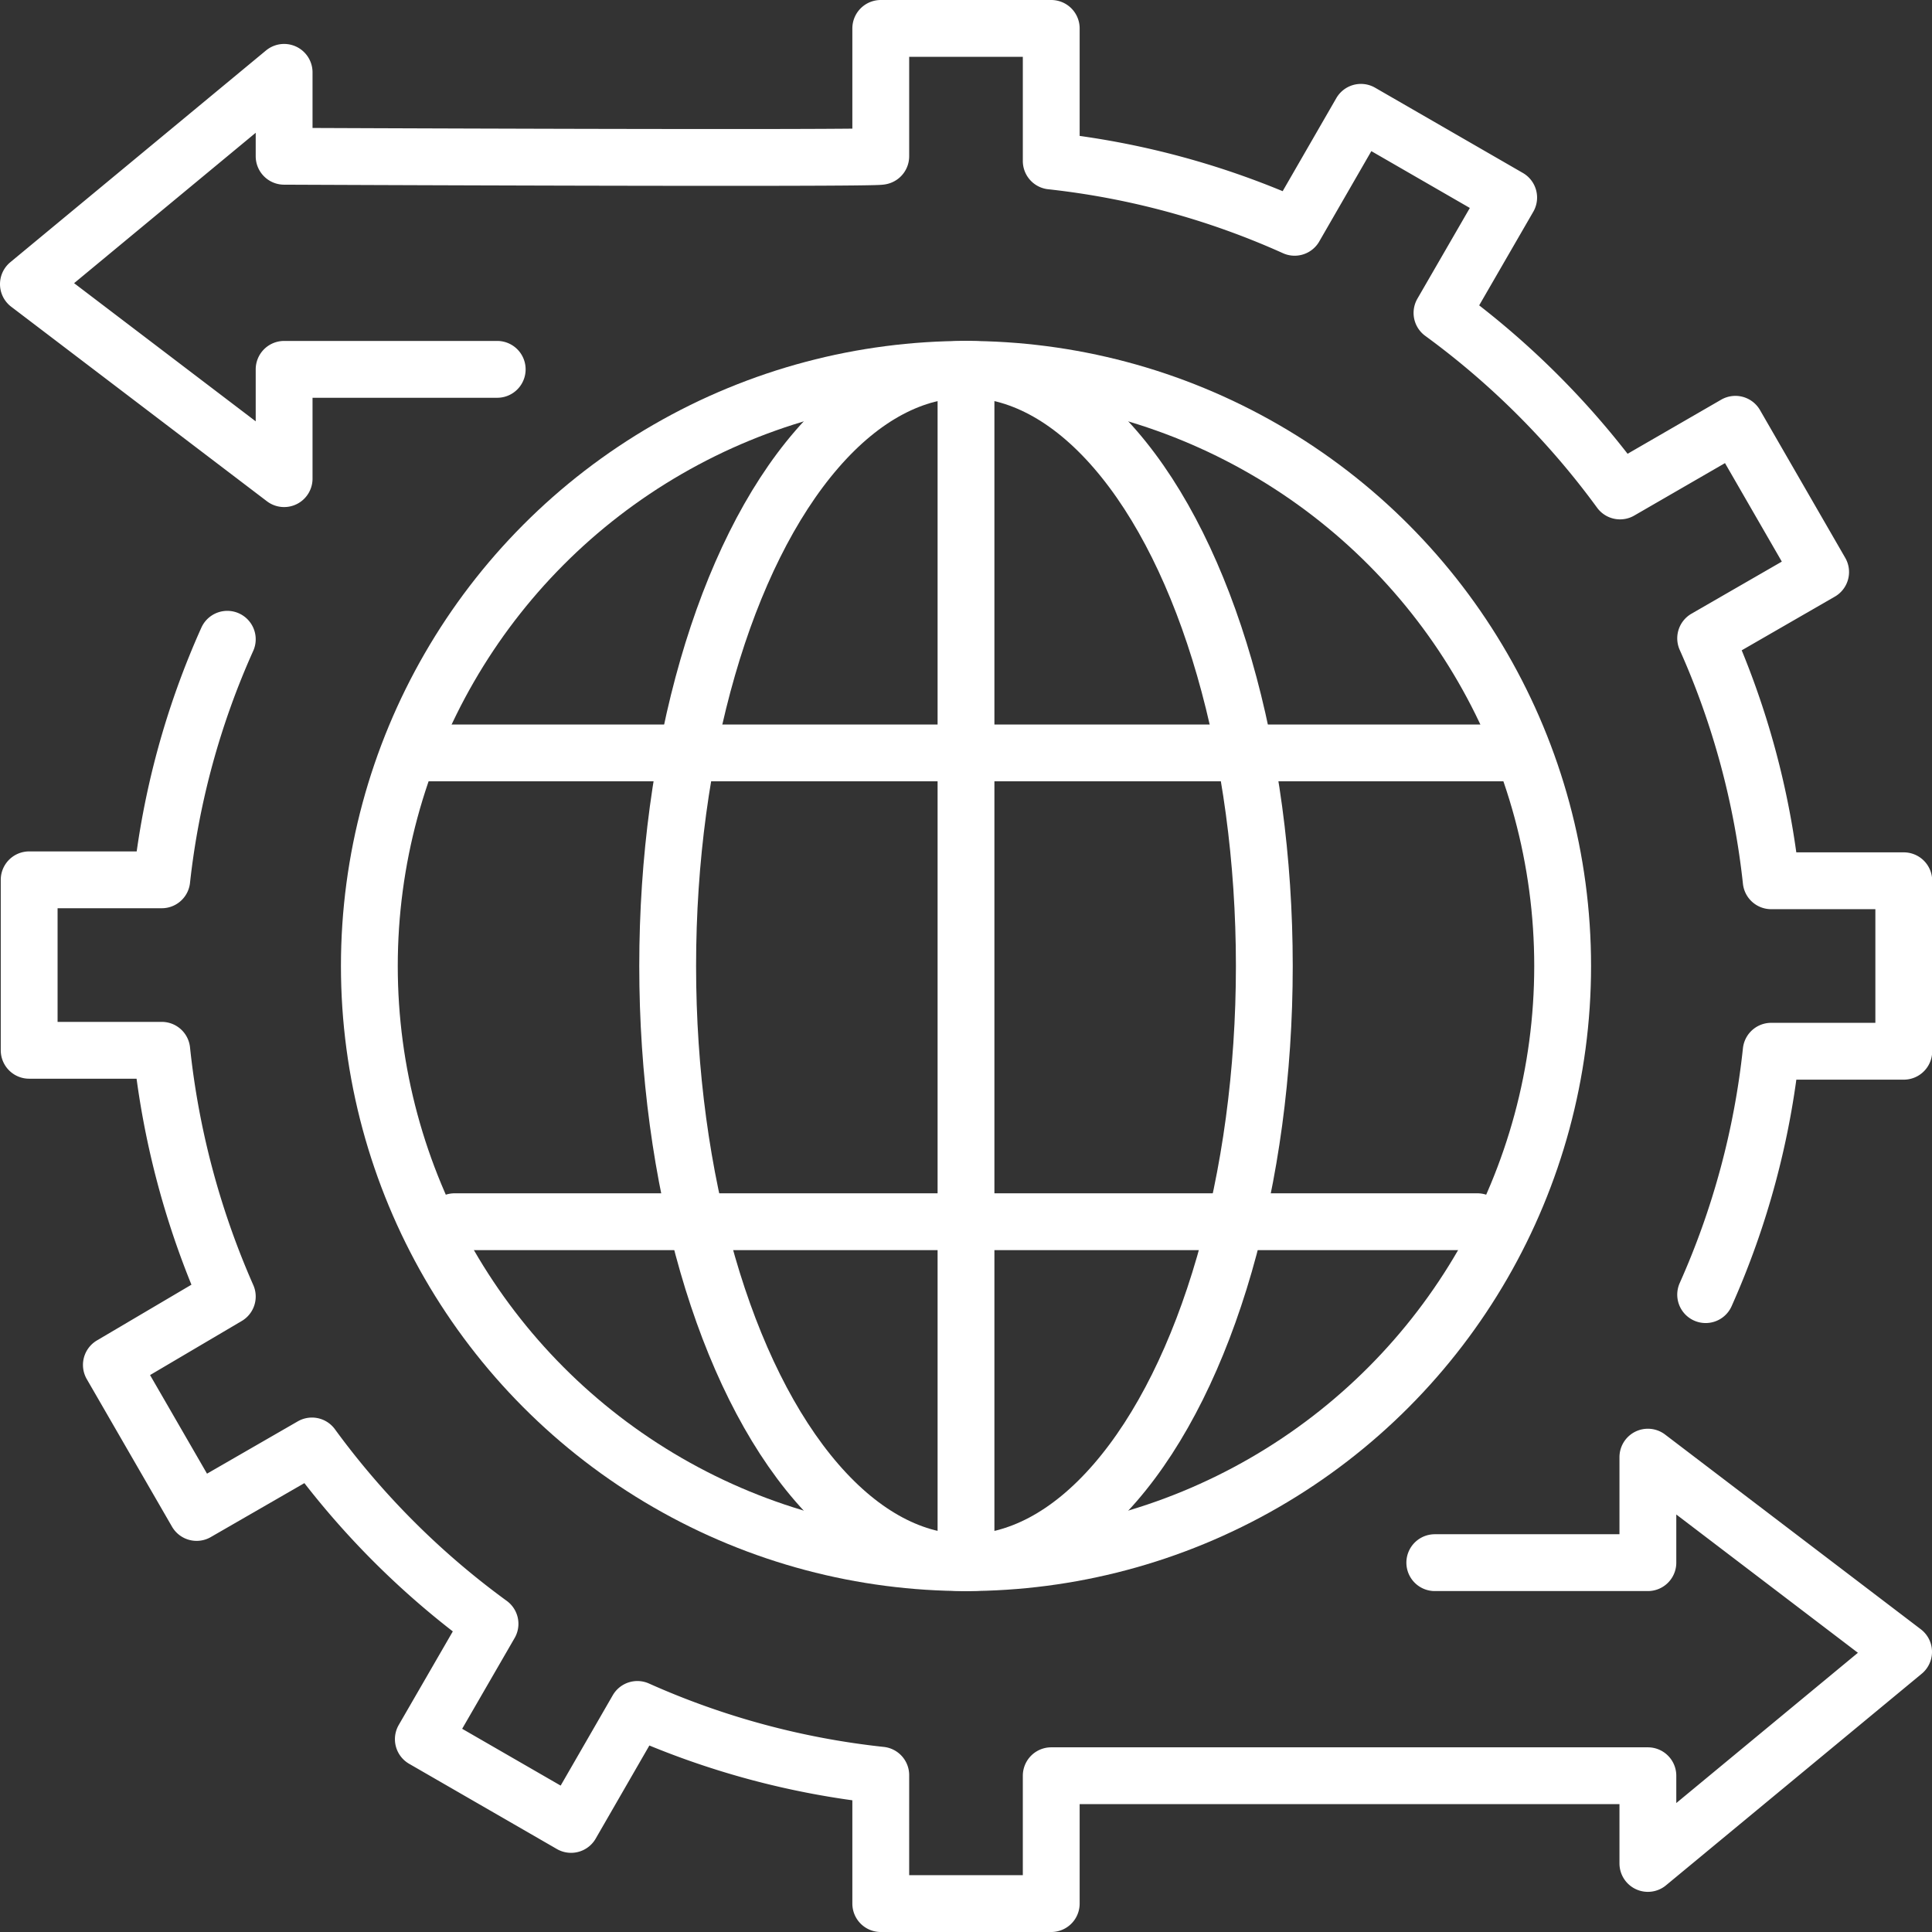
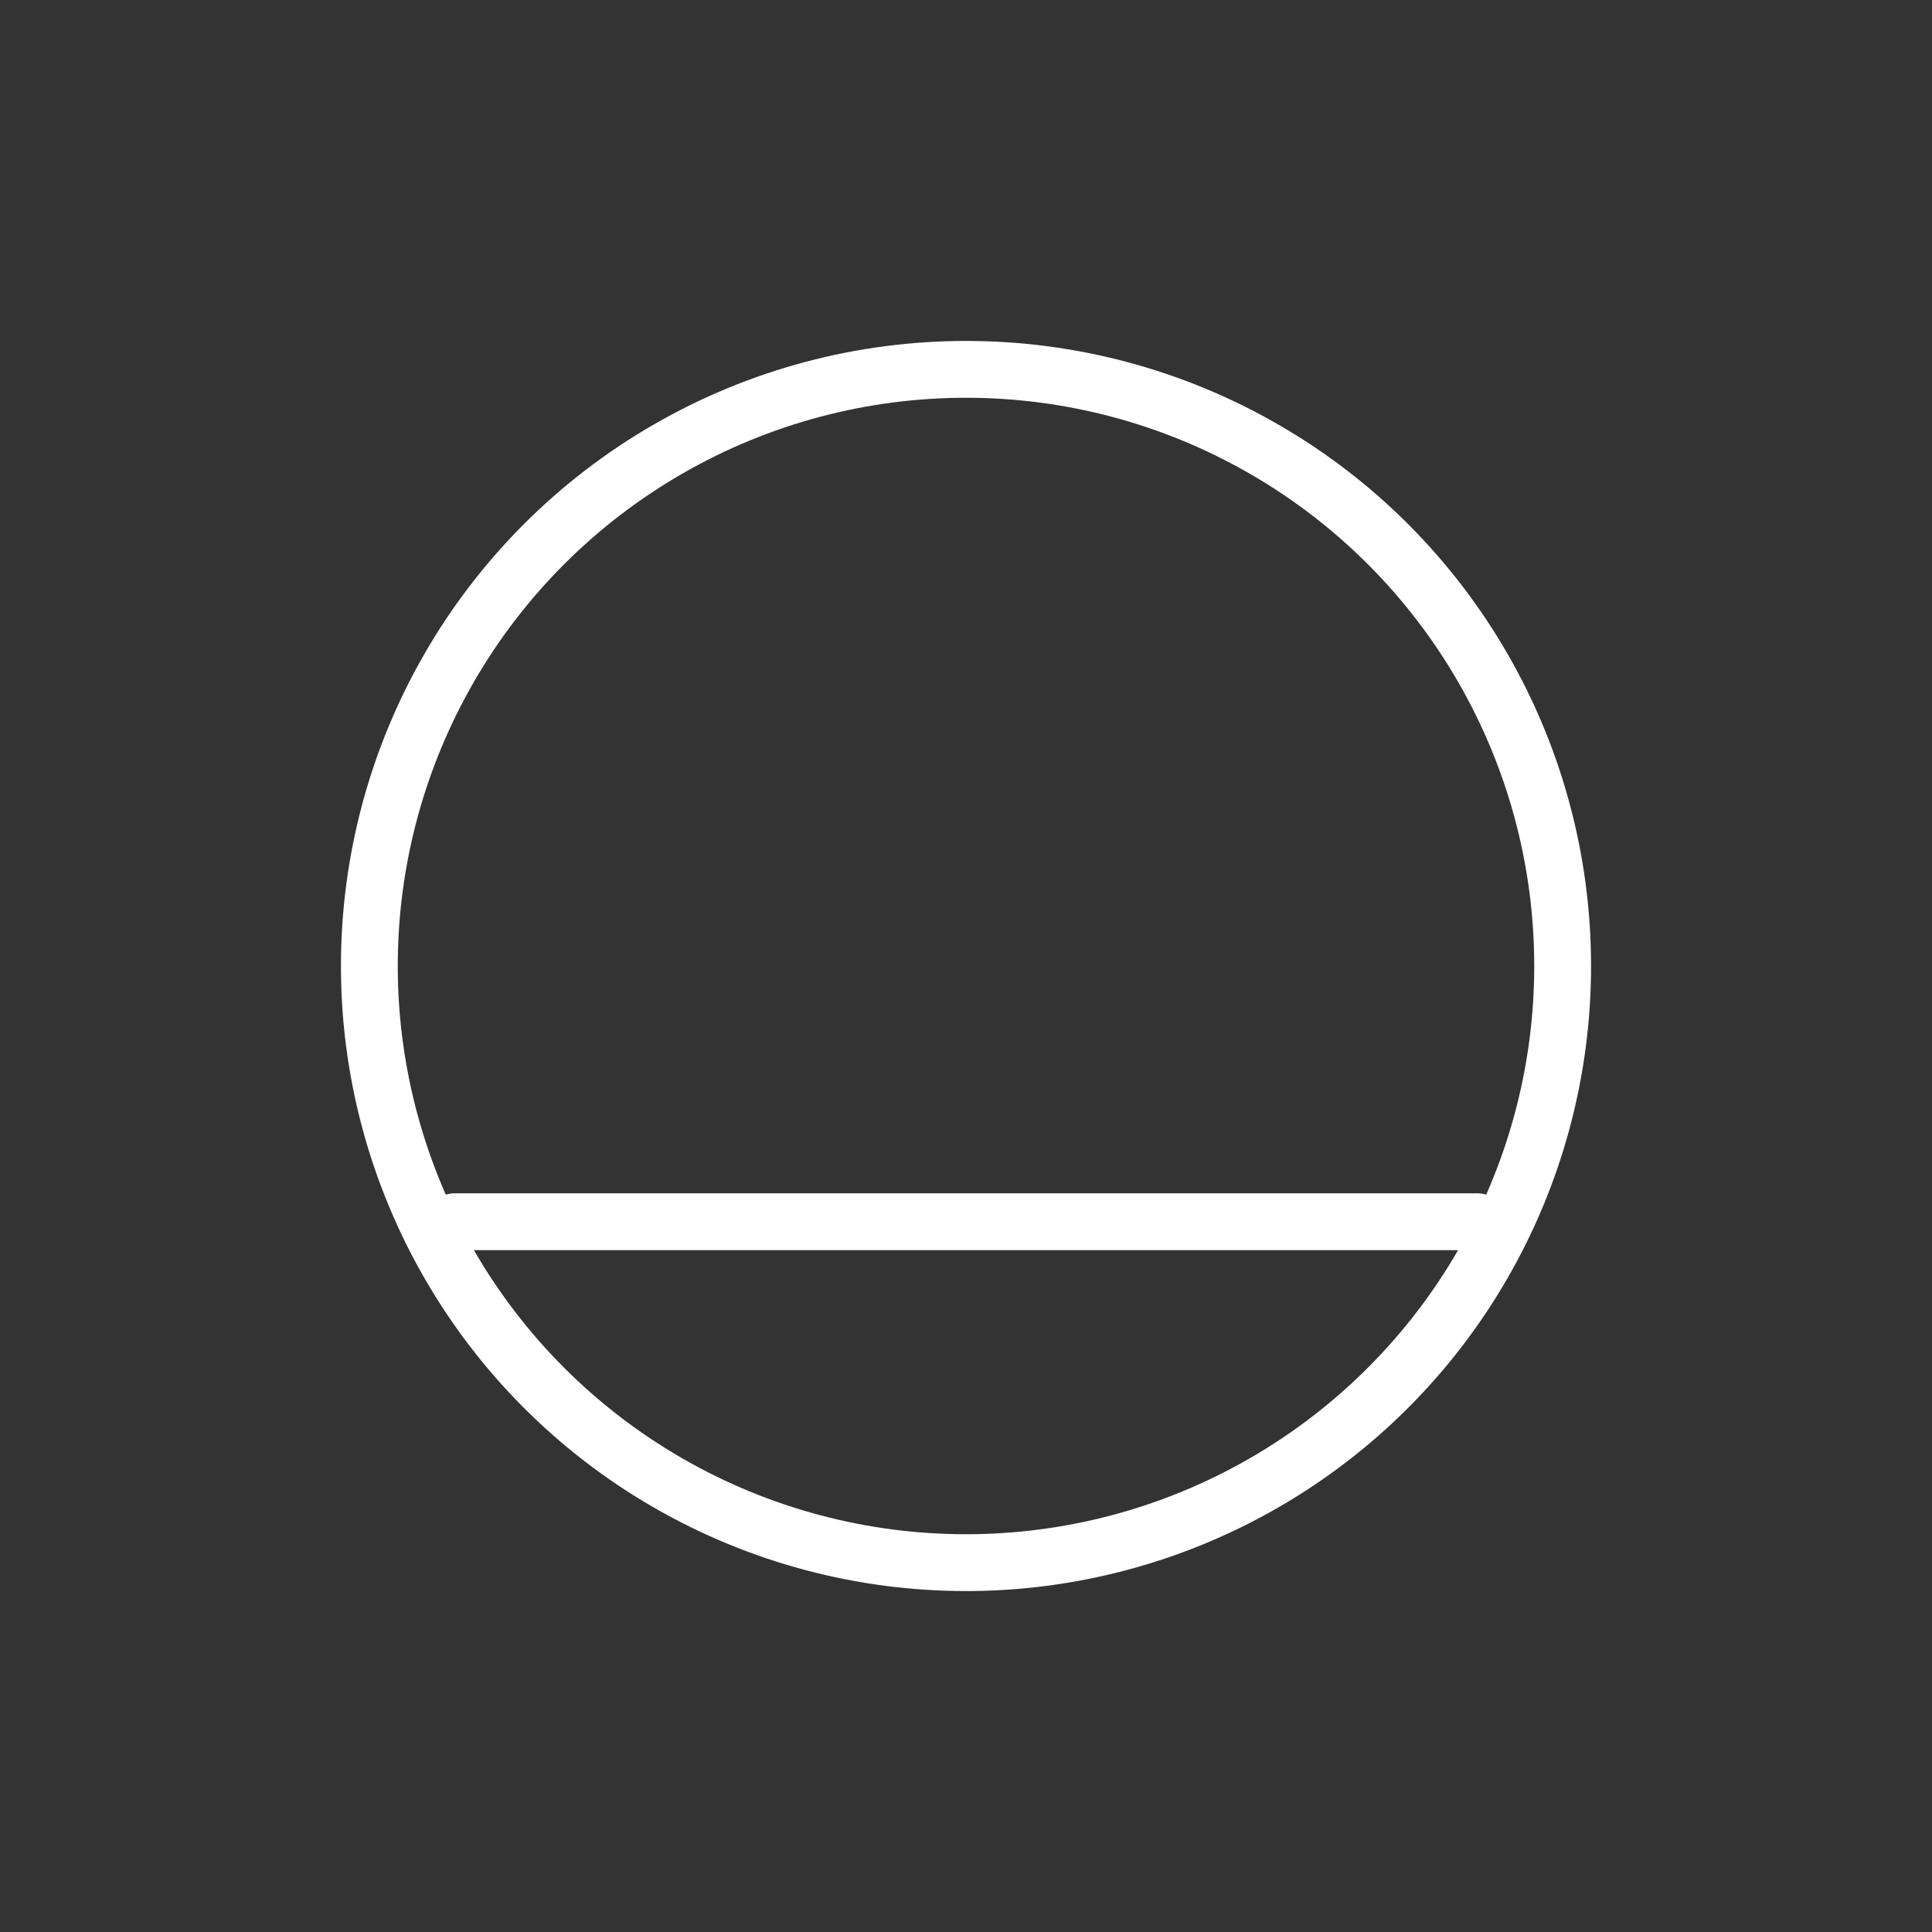
<svg xmlns="http://www.w3.org/2000/svg" viewBox="0 0 102 102">
  <rect x="0" y="0" width="102" height="102" fill="#333333" stroke="none" />
  <defs>
    <style>
      .bb5f1132-ad23-4ca5-b043-adce0dbe0d17 {
        fill: none;
        stroke: #fff;
        stroke-linecap: round;
        stroke-linejoin: round;
        stroke-width: 3px;
      }
    </style>
  </defs>
  <g id="a0520ee1-afdf-4948-bf56-8ed1063c709d" data-name="Layer 2">
    <g id="a91abe35-ef4e-412f-b693-e0e2fe94edd4" data-name="Layer 1">
      <g>
-         <path class="bb5f1132-ad23-4ca5-b043-adce0dbe0d17" d="M26.25,19.5H15v5.77L1.5,15,15,3.82V8.25s31.5.14,31.5,0V1.5h9v7A42.55,42.55,0,0,1,68.35,12l3.5-6.07,7.8,4.5-3.52,6.09a43.2,43.2,0,0,1,9.4,9.4l6.09-3.52,4.5,7.8-6.07,3.5A42.55,42.55,0,0,1,93.51,46.5h7v9h-7a42.55,42.55,0,0,1-3.46,12.85" />
-         <path class="bb5f1132-ad23-4ca5-b043-adce0dbe0d17" d="M75.75,82.5H87V76.93l13.5,10.28L87,98.38V93.75H55.5v6.75h-9V93.72a42.59,42.59,0,0,1-12.85-3.47l-3.5,6.07-7.8-4.5,3.52-6.09a42.93,42.93,0,0,1-9.4-9.39l-6.09,3.51-4.5-7.79L12,68.45a43.5,43.5,0,0,1-3.46-13h-7v-9h7A42.25,42.25,0,0,1,12,33.75" />
        <circle class="bb5f1132-ad23-4ca5-b043-adce0dbe0d17" cx="51" cy="51" r="31.5" />
-         <ellipse class="bb5f1132-ad23-4ca5-b043-adce0dbe0d17" cx="51" cy="51" rx="15.75" ry="31.5" />
-         <line class="bb5f1132-ad23-4ca5-b043-adce0dbe0d17" x1="21.75" y1="39.75" x2="80.25" y2="39.75" />
        <line class="bb5f1132-ad23-4ca5-b043-adce0dbe0d17" x1="24" y1="64.5" x2="78" y2="64.5" />
-         <line class="bb5f1132-ad23-4ca5-b043-adce0dbe0d17" x1="51" y1="19.5" x2="51" y2="82.5" />
      </g>
    </g>
  </g>
</svg>